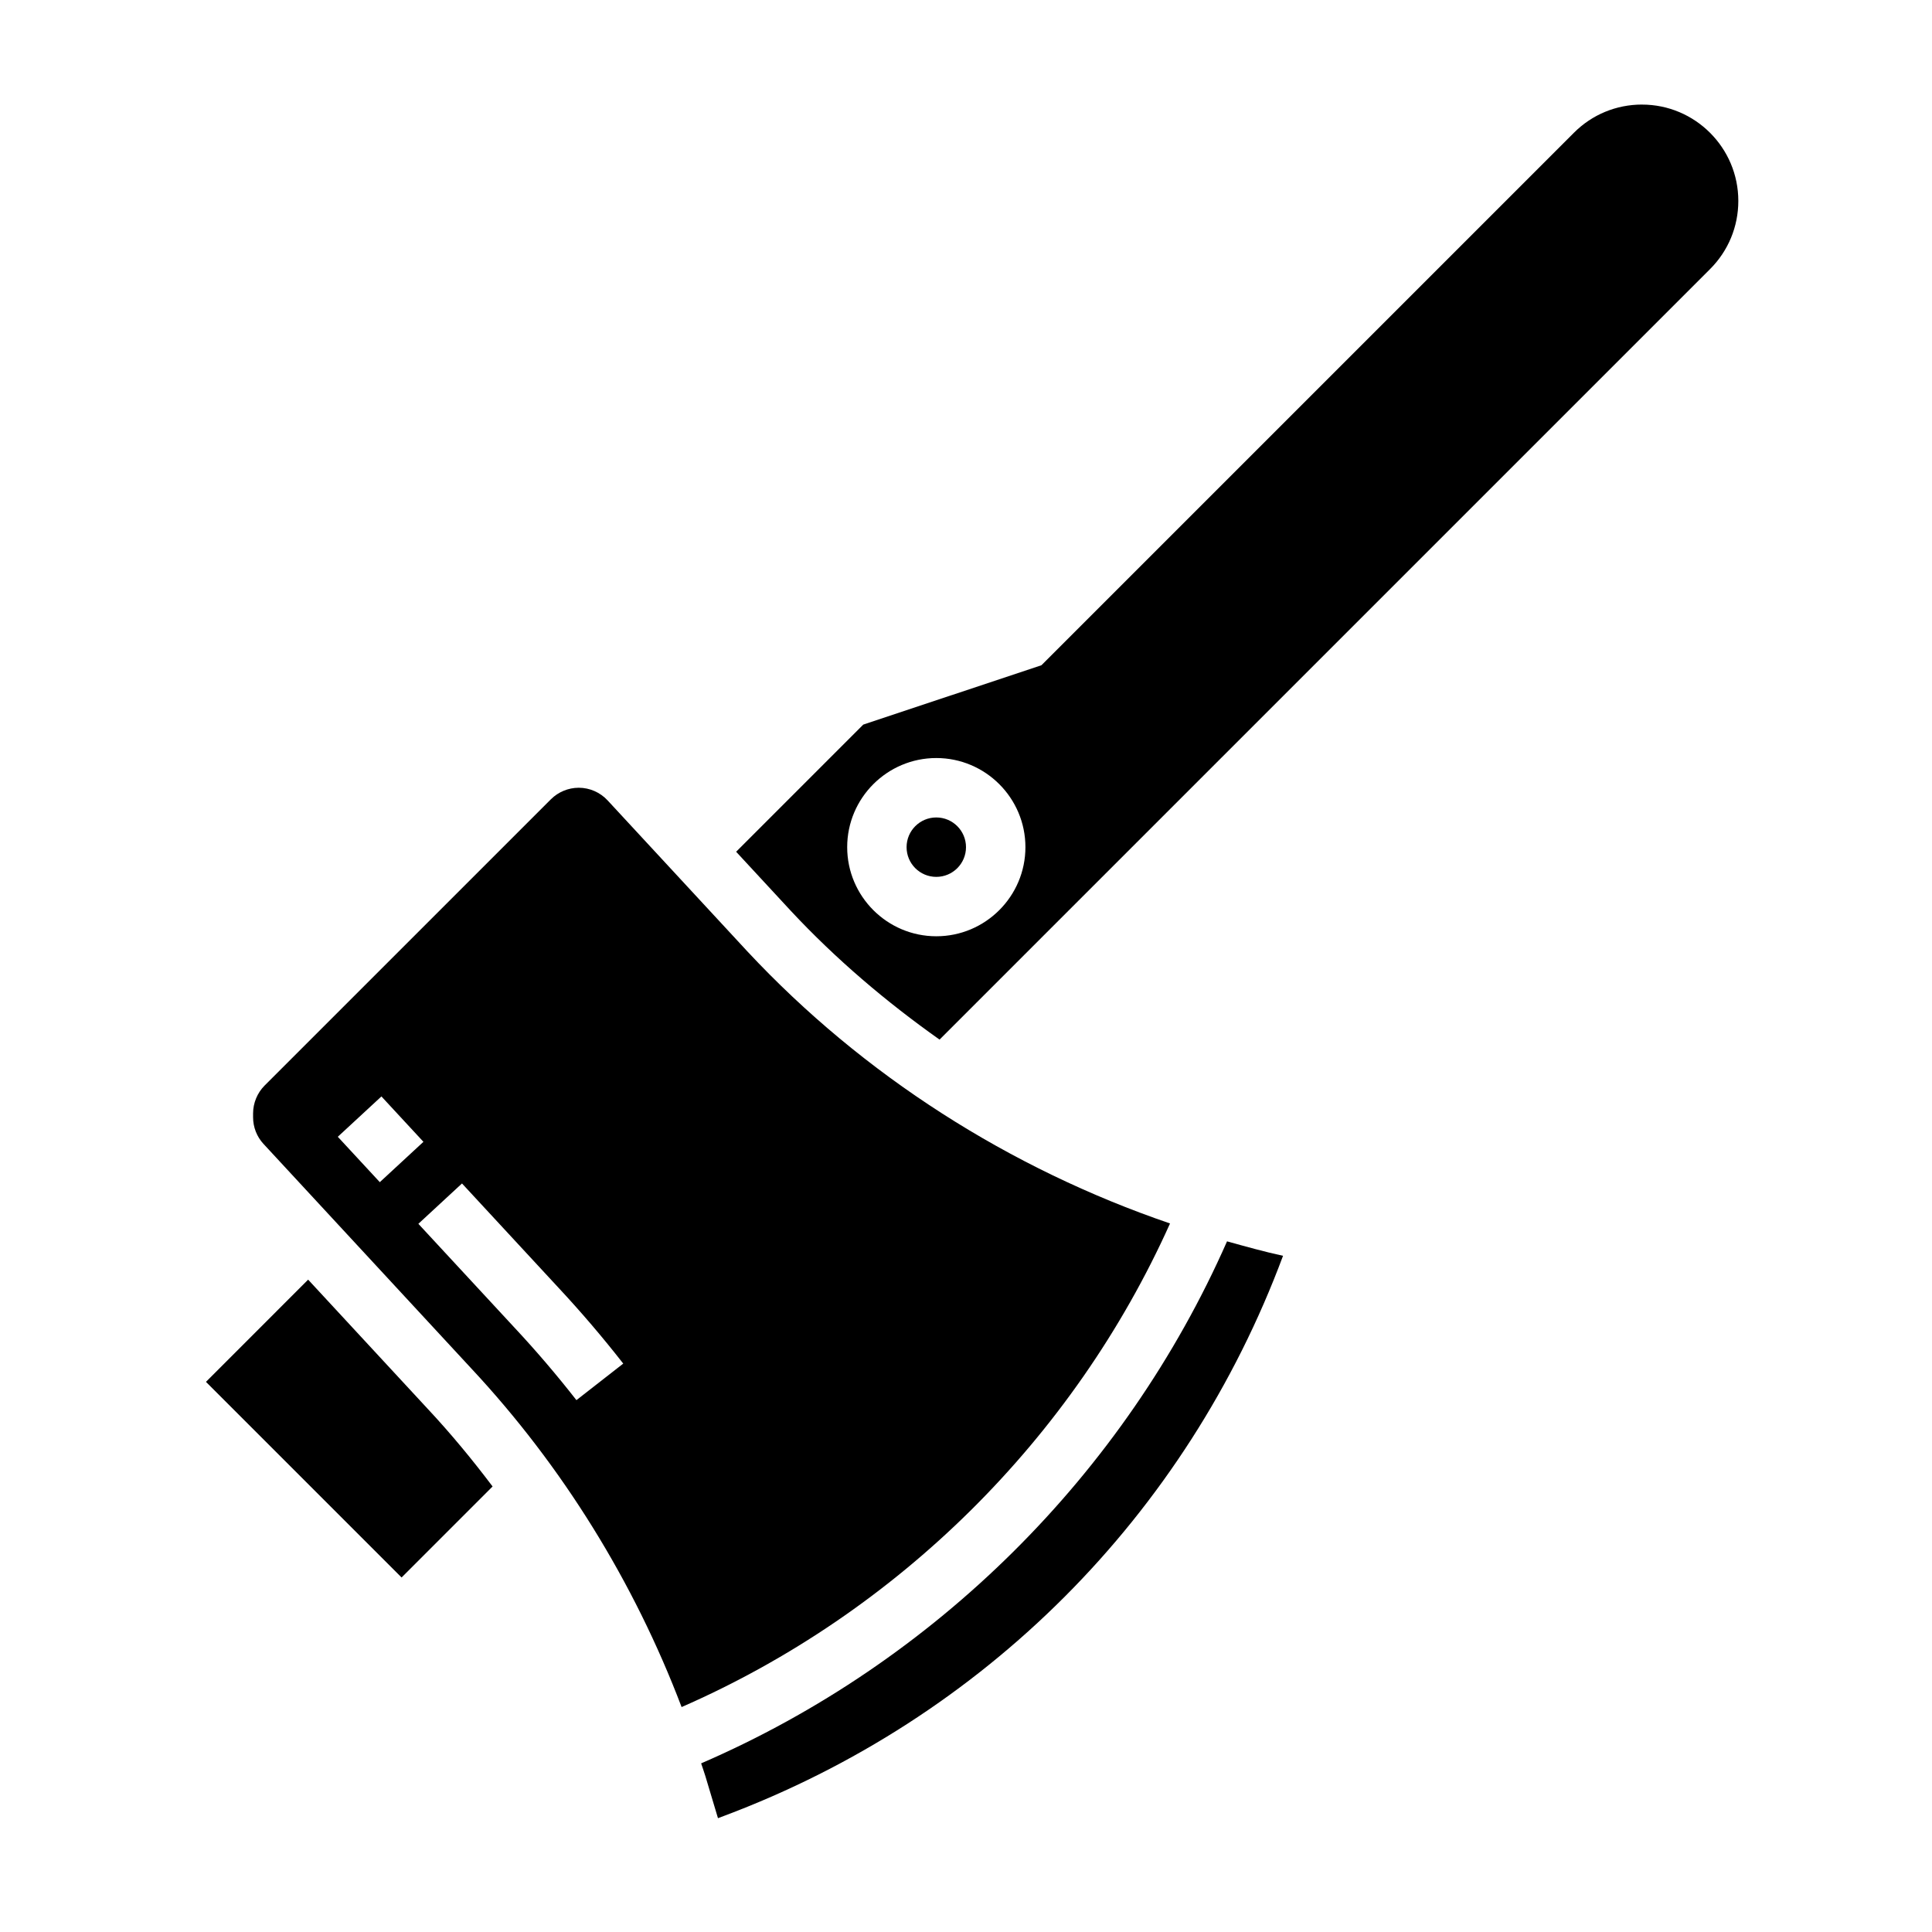
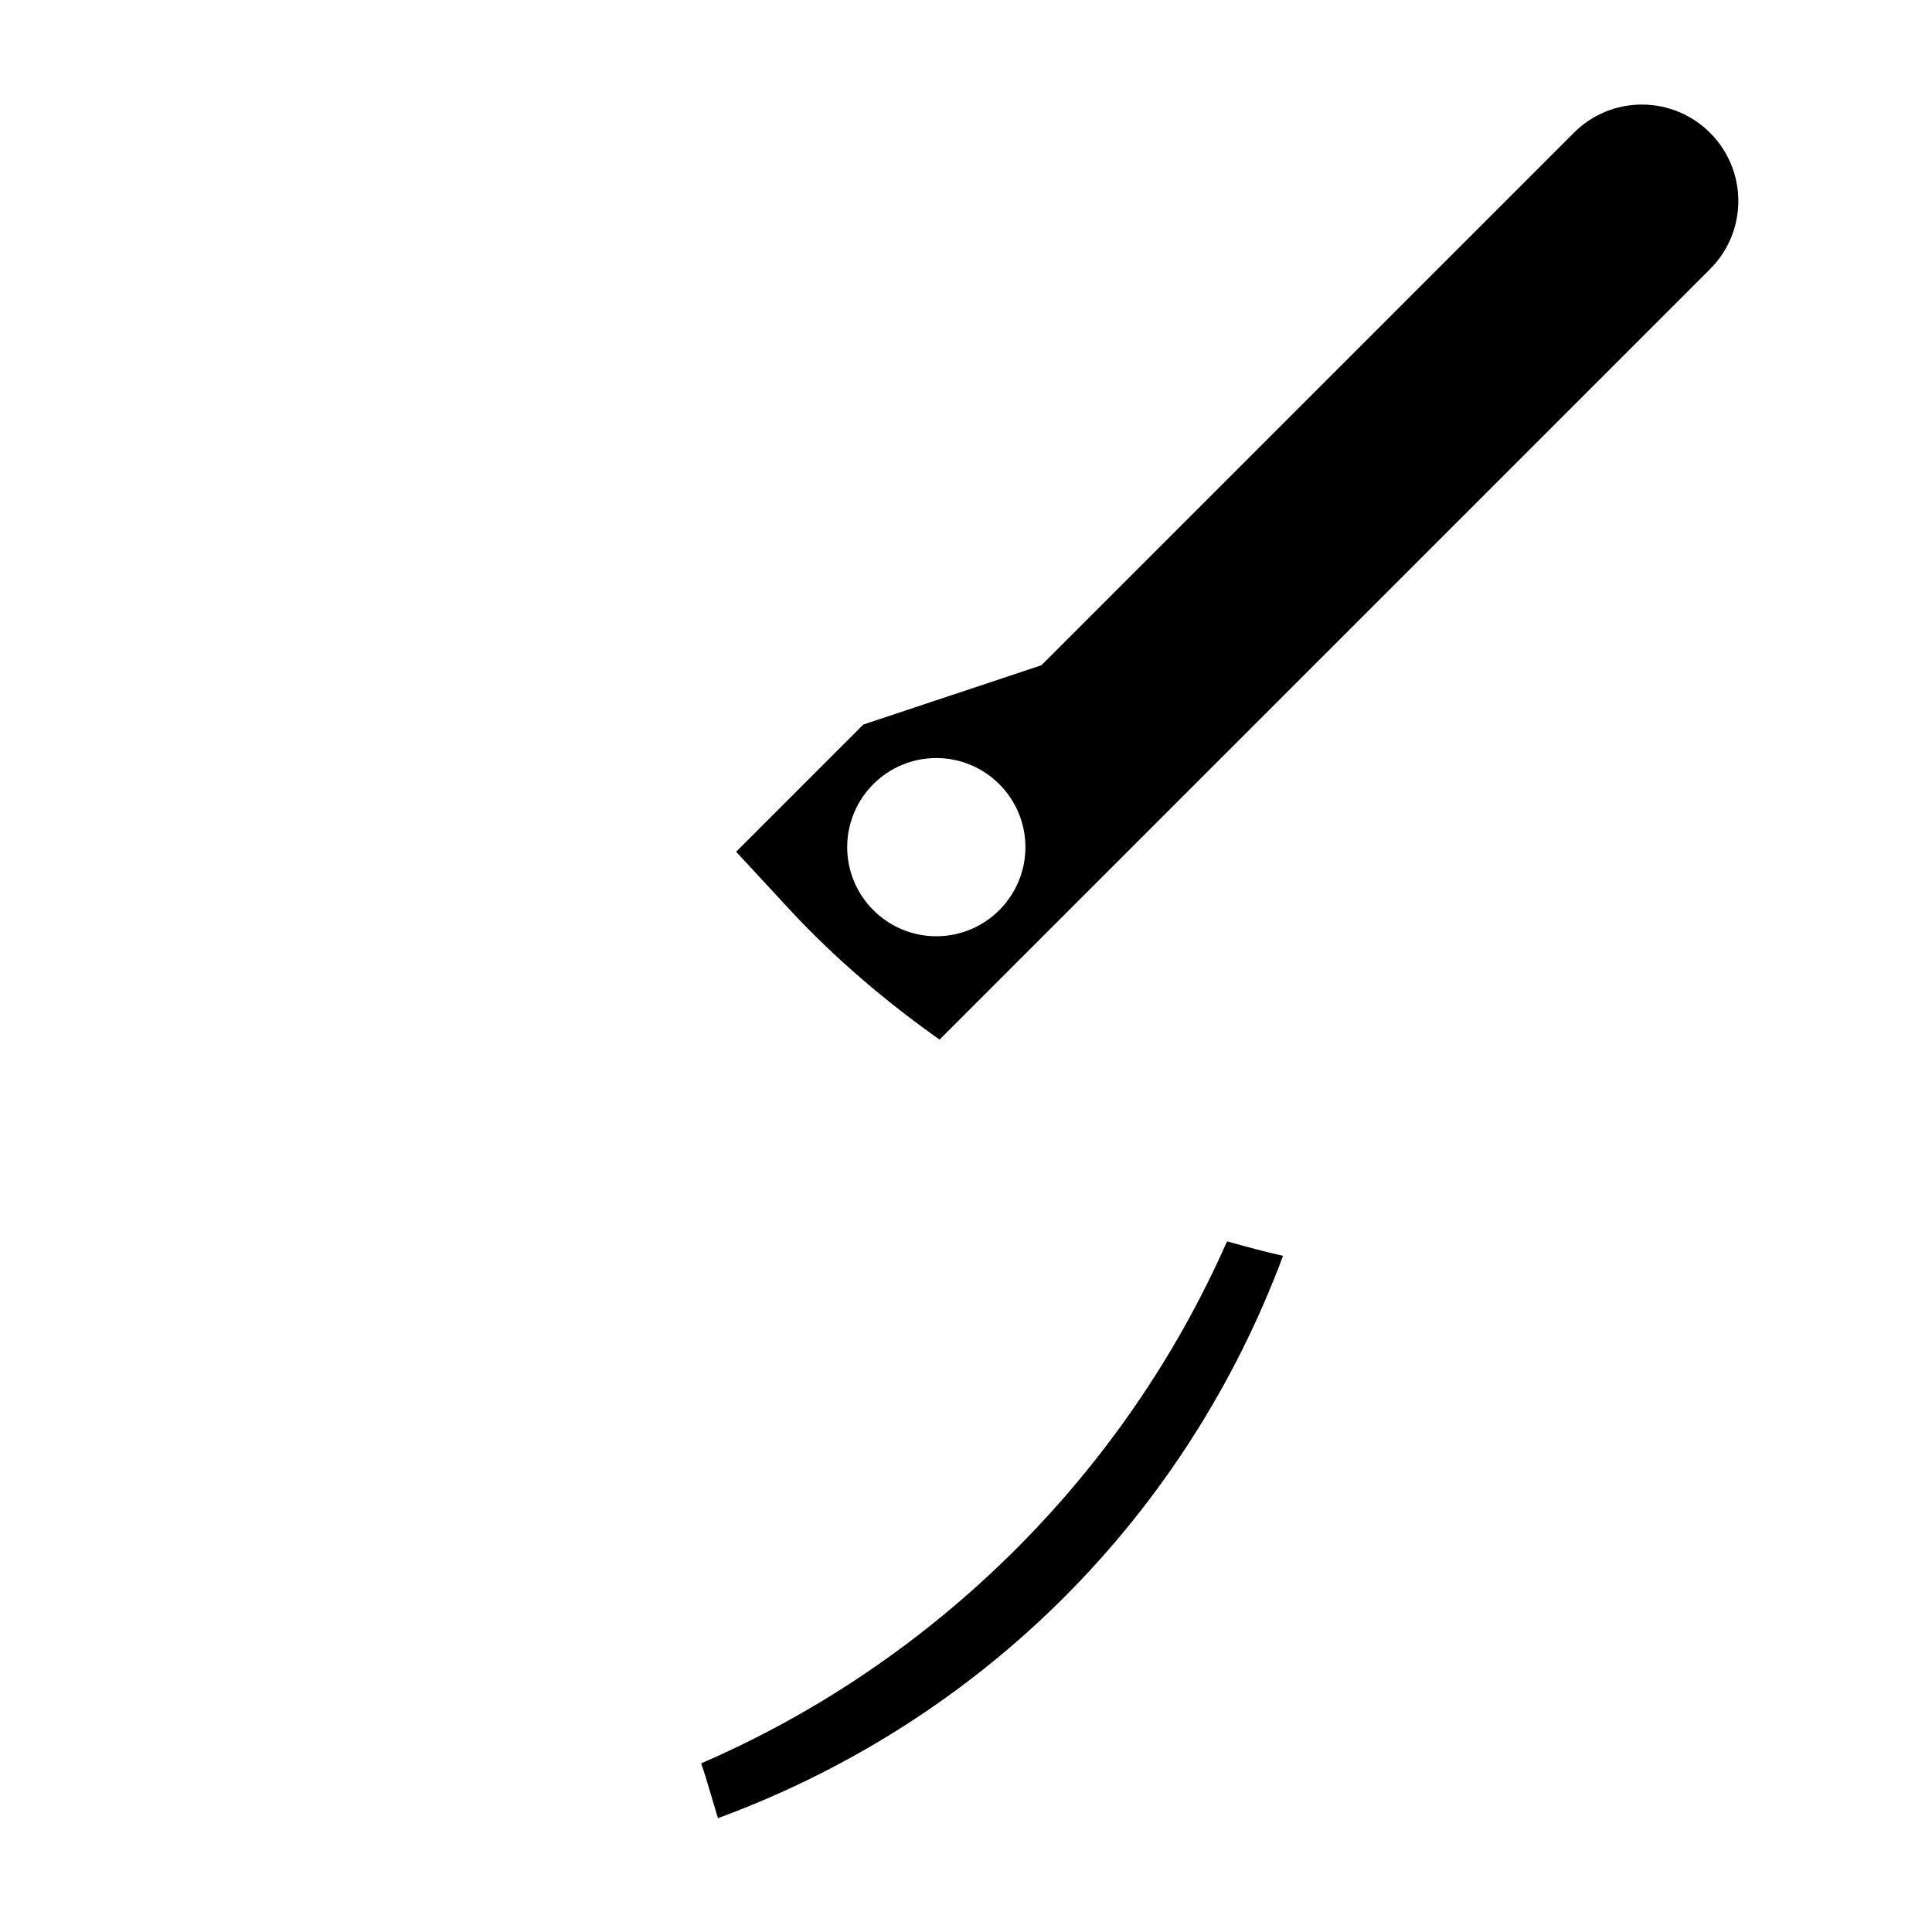
<svg xmlns="http://www.w3.org/2000/svg" fill="#000000" width="800px" height="800px" version="1.1" viewBox="144 144 512 512">
  <g>
-     <path d="m225.66 483.12-27.078 27.086 51.844 51.844 24.113-24.121c-5.375-7.125-11.059-14.012-17.152-20.531z" />
    <path d="m329.81 611.31c0.355 1.125 0.781 2.227 1.117 3.363l3.344 11.164 1.527-0.574c69.031-25.883 122.61-79.703 148.22-148.46-5-1.086-9.918-2.465-14.84-3.832-27.203 61.715-77.41 111.54-139.37 138.34z" />
-     <path d="m454.07 468.23c-42.461-14.508-81.34-39.242-112.02-72.109l-37.031-40.012c-1.965-2.125-4.75-3.348-7.648-3.348-2.746 0-5.434 1.117-7.375 3.055l-75.879 75.871c-1.93 1.938-3.047 4.629-3.047 7.375v1.016c0 2.637 0.984 5.156 2.769 7.078l55.082 59.52c24.129 25.852 43.129 56.594 55.711 89.711 57.316-25.082 103.82-71.141 129.44-128.16zm-220.55-22.973 11.562-10.691 11.133 12.027-11.562 10.691zm63.238 69.793c-5.203-6.66-10.699-13.098-16.336-19.129l-25.551-27.598 11.562-10.691 25.52 27.574c5.918 6.344 11.723 13.129 17.215 20.16z" />
    <path d="m579.15 171.71c-6.824 0-13.234 2.652-18.043 7.469l-141.11 141.11-47.23 15.742-33.684 33.691 14.523 15.695c11.887 12.738 25.191 24.043 39.383 34.086l204.21-204.21c4.82-4.824 7.473-11.242 7.473-18.051 0-14.074-11.445-25.527-25.523-25.527zm-187.02 220.41c-13.02 0-23.617-10.598-23.617-23.617 0-13.02 10.598-23.617 23.617-23.617s23.617 10.598 23.617 23.617c0 13.023-10.594 23.617-23.617 23.617z" />
-     <path d="m400 368.51c0 4.348-3.527 7.871-7.875 7.871s-7.871-3.523-7.871-7.871c0-4.348 3.523-7.875 7.871-7.875s7.875 3.527 7.875 7.875" />
  </g>
</svg>